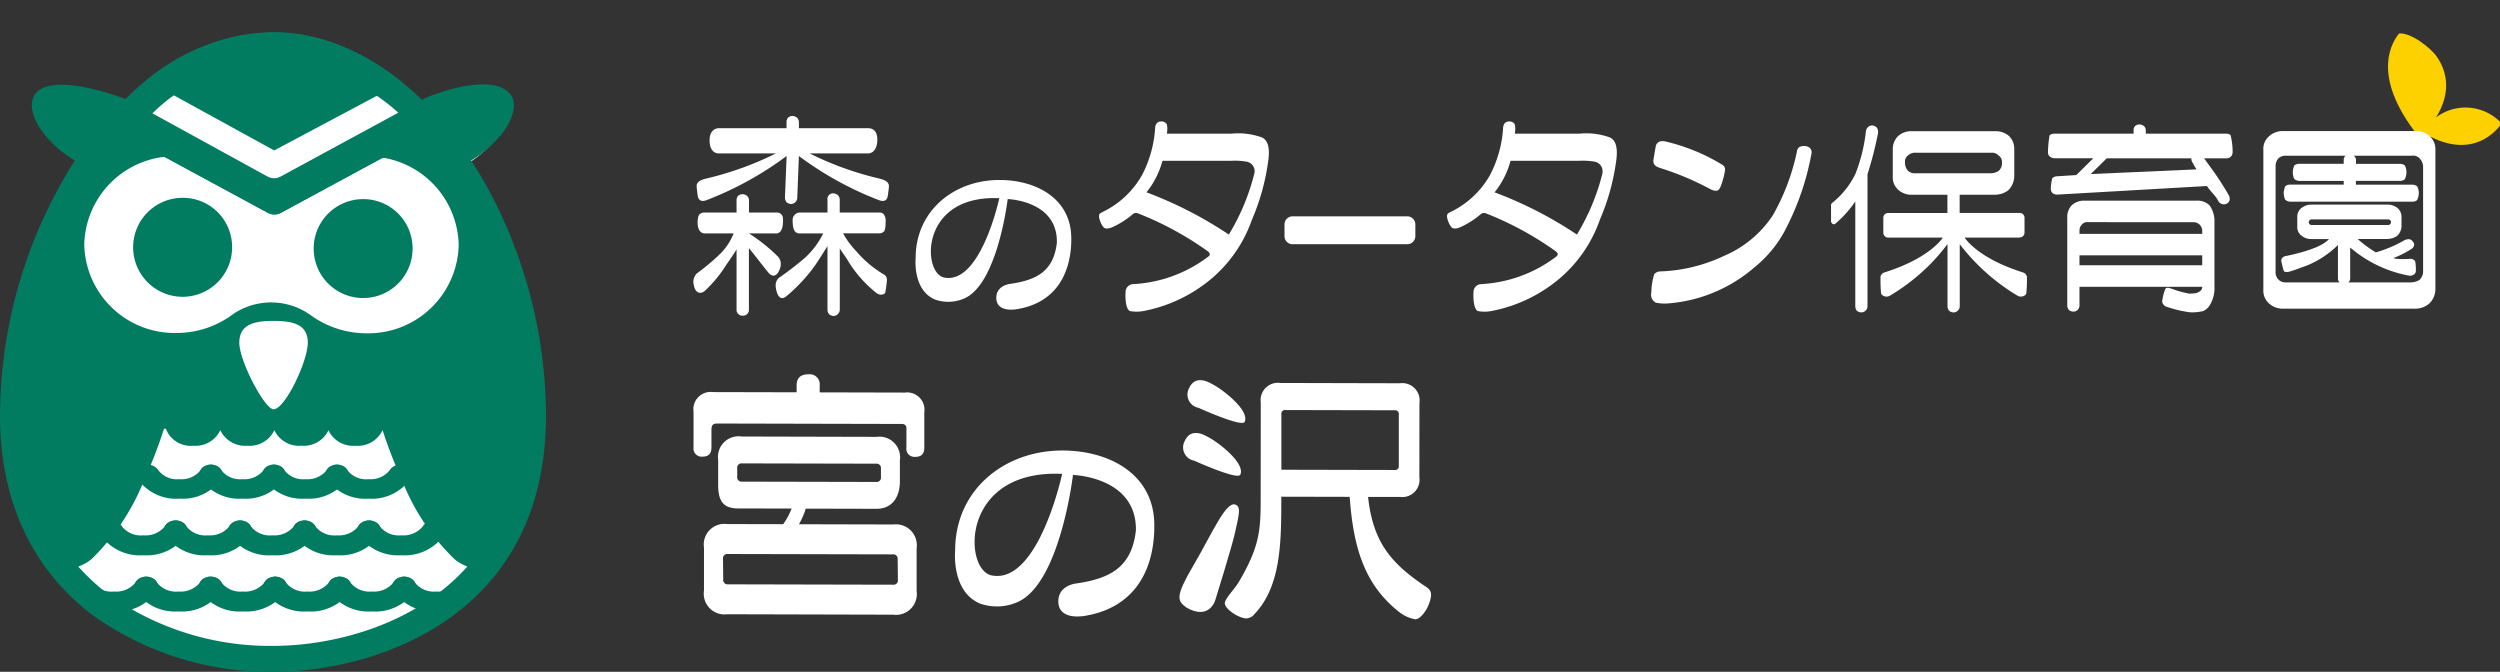
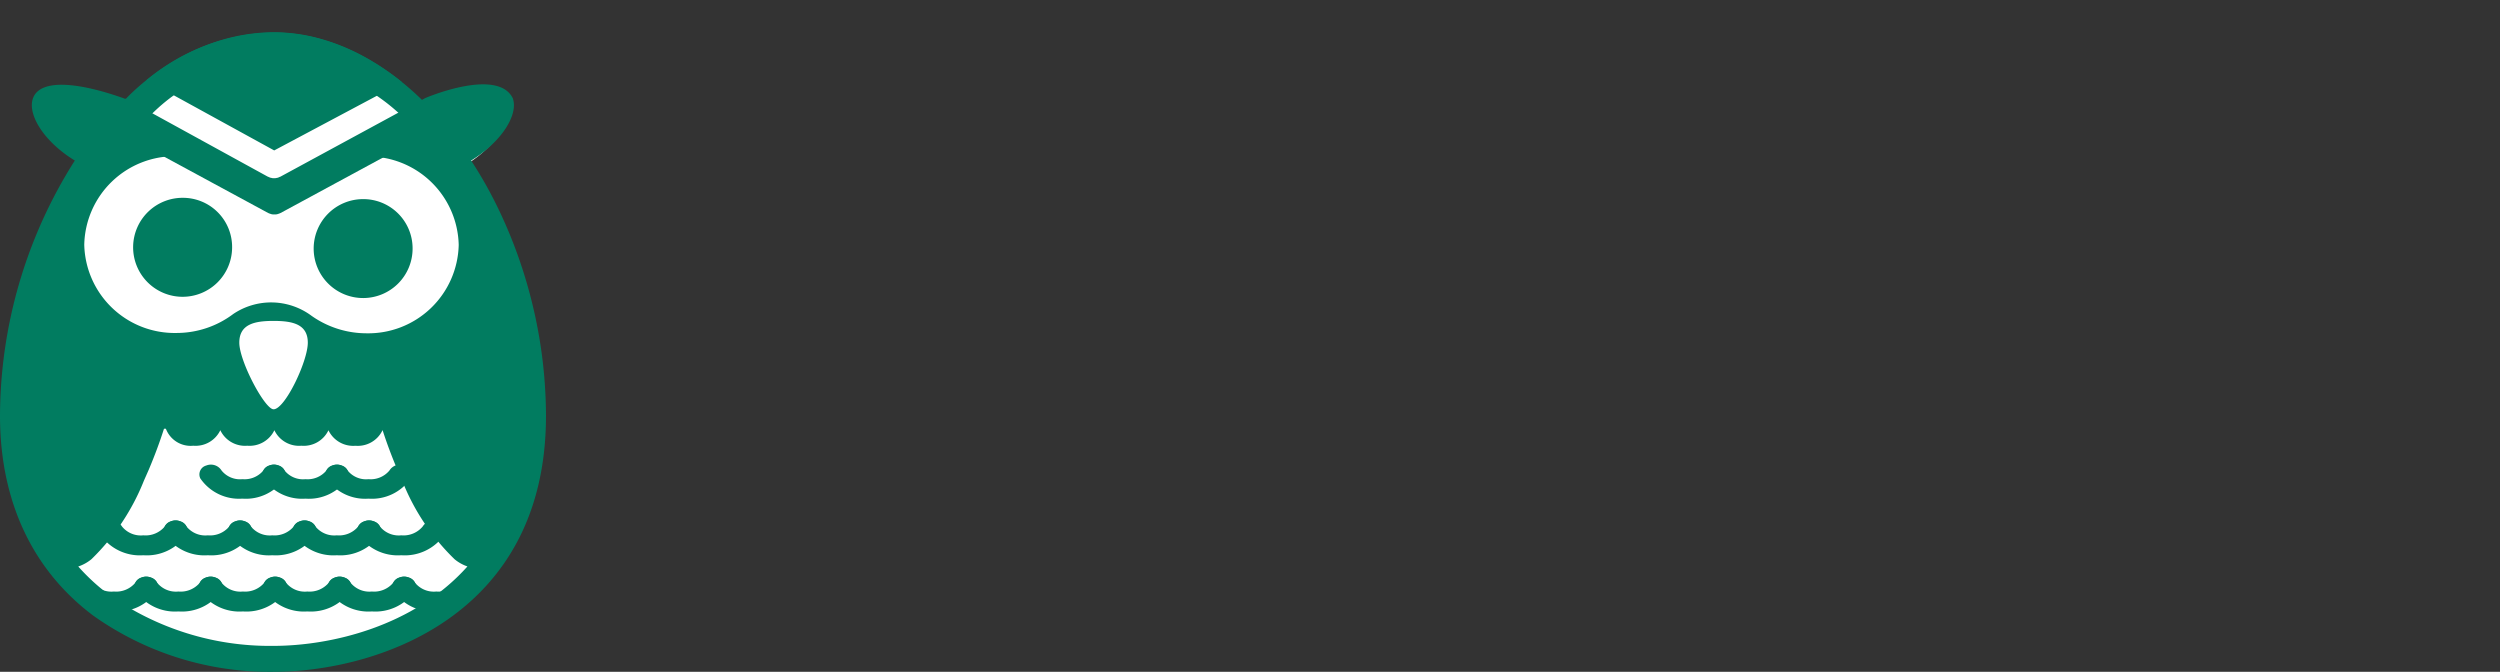
<svg xmlns="http://www.w3.org/2000/svg" width="167.453" height="45" viewBox="0 0 167.453 45">
  <rect x="0" y="0" width="167.453" height="45" fill="#333333" stroke="none" />
  <defs>
    <clipPath id="a">
-       <rect width="121" height="45" transform="translate(185 11)" fill="none" stroke="#707070" stroke-width="1" />
-     </clipPath>
+       </clipPath>
    <clipPath id="b">
      <rect width="35.017" height="41.02" fill="#014e42" />
    </clipPath>
  </defs>
  <g transform="translate(-10.547 -15)">
    <g transform="translate(-128 4)" clip-path="url(#a)">
      <g transform="translate(185 13.239)">
        <g transform="translate(0 22.837)">
          <path d="M500.69,23.416c0-.183-.126-.275-.308-.275l-12.37-.029c-.242,0-.382.076-.382.409v1.191c0,.4-.182.62-.6.618a.546.546,0,0,1-.6-.623l0-2.389a1.158,1.158,0,0,1,1.311-1.311l5.594.013v-.456c0-.511.273-.747.781-.746a.672.672,0,0,1,.764.751v.456l5.7.014a1.161,1.161,0,0,1,1.307,1.317l0,2.37c0,.4-.182.62-.6.619a.547.547,0,0,1-.6-.623Zm-12,12.471a1.389,1.389,0,0,1-1.56-1.591l0-2.866a1.385,1.385,0,0,1,1.564-1.584l3.742.008A4.875,4.875,0,0,0,493,28.808l-3.579-.008c-1.034,0-1.343-.533-1.341-1.591V25.548a1.379,1.379,0,0,1,1.563-1.566l9.048.023a1.384,1.384,0,0,1,1.56,1.574l0,1.412c0,1.058-.528,1.836-1.563,1.833l-4.741-.011a5.076,5.076,0,0,1-.456,1.046l6.321.015a1.4,1.4,0,0,1,1.56,1.592l0,2.866a1.392,1.392,0,0,1-1.563,1.584Zm11.412-3.68a.29.29,0,0,0-.326-.33l-11.044-.025a.289.289,0,0,0-.328.328l.015,1.374a.291.291,0,0,0,.327.329l11.045.025a.289.289,0,0,0,.327-.327Zm-1.12-6.076a.29.29,0,0,0-.326-.329l-8.974-.02a.289.289,0,0,0-.326.327v.566a.29.29,0,0,0,.326.33l8.974.02a.289.289,0,0,0,.327-.328Z" transform="translate(-486.429 -19.82)" fill="#fff" />
          <path d="M590.232,28.983c.324,3.067,1.588,4.455,3.712,5.91.213.146.565.3.5.757-.118.816-.723,1.557-1.057,1.53a2.436,2.436,0,0,1-1.035-.457c-2.251-1.758-3.1-4.129-3.351-7.744l-4.582-.01v.219c0,2.884-.039,5.79-1.785,7.63a.758.758,0,0,1-.564.305c-.545-.023-1.52-.69-1.428-1.072.084-.353.644-.887.932-1.373,1.555-2.629,1.461-3.724,1.464-6.315l.006-5.7a1.158,1.158,0,0,1,1.31-1.311l8.011.02a1.16,1.16,0,0,1,1.307,1.317l-.005,4.983a1.156,1.156,0,0,1-1.309,1.311Zm2.057-5.528a.241.241,0,0,0-.272-.274l-7.32-.016a.241.241,0,0,0-.273.273l0,3.725,7.592.017a.241.241,0,0,0,.273-.273Z" transform="translate(-545.049 -20.776)" fill="#fff" />
          <path d="M576.353,42.885c.374.159.231.637-.024,1.816-.211.975-1.322,4.532-1.322,4.532s-.365,1.447-1.955.539c-.624-.47-.743-.741.5-2.86s2.16-4.3,2.8-4.028" transform="translate(-540.045 -34.157)" fill="#fff" />
-           <path d="M577.056,33.005c-.169.366-2.847-.832-3.093-.941a.9.9,0,0,1-.625-1.32c.442-.982,1.448-.314,1.549-.265.638.309,2.528,1.751,2.17,2.526" transform="translate(-540.433 -26.286)" fill="#fff" />
          <path d="M577.829,23.639c-.169.366-2.847-.832-3.093-.941a.9.9,0,0,1-.625-1.32c.442-.982,1.448-.314,1.549-.265.638.309,2.528,1.751,2.169,2.526" transform="translate(-540.914 -20.458)" fill="#fff" />
          <path d="M544.905,38.654c.053-3.587-4.215-3.7-4.215-3.7s-.832,7.106-3.625,8.474a3.423,3.423,0,0,1-2.578.148c-1.968-.8-1.689-3.566-1.689-3.566,0-4.177,3.49-6.868,7.58-6.686,3.115.139,5.864,1.823,5.757,5.184v.164c-.1,2.934-1.507,5.231-4.726,5.731a.676.676,0,0,1-.172.014s-1.436.209-1.522-.887c-.094-1.177,1.178-1.306,1.178-1.306,2.327-.334,3.742-1.117,4.013-3.567m-9.666,3.024c3.136.624,4.725-6.8,4.725-6.8-6.82-.317-6.623,6.423-4.725,6.8" transform="translate(-515.274 -28.216)" fill="#fff" />
        </g>
        <path d="M458.087,6.97s3.078-2.622,1.17-5.413C458.868.985,457.5-.09,456.719.006c-.271.381-2.125,2.625,1.368,6.964" transform="translate(-342.488 0)" fill="#fdd000" />
-         <path d="M463.9,18.4a3.284,3.284,0,0,1,5.275-.6c-.486.717-2.22,2.483-5.275.6" transform="translate(-348.068 -11.772)" fill="#fdd000" />
+         <path d="M463.9,18.4a3.284,3.284,0,0,1,5.275-.6" transform="translate(-348.068 -11.772)" fill="#fdd000" />
        <path d="M214.328,42.847a.541.541,0,0,1-.548.532h-7.67a.538.538,0,0,1-.546-.532v-.8a.539.539,0,0,1,.546-.535h7.67a.542.542,0,0,1,.548.535Z" transform="translate(-165.979 -29.26)" fill="#fff" />
        <path d="M74.752,32.108a.393.393,0,0,1-.42-.434V27.667c-.233.392-.473.725-.685,1.031a8.693,8.693,0,0,1-1.454,1.763c-.225.187-.605.211-.72-.388a.8.8,0,0,1,.2-.794,14.869,14.869,0,0,0,1.472-1.225,4.036,4.036,0,0,0,.993-1.457H72.167c-.577-.056-.467-1.057-.347-1.236a.406.406,0,0,1,.347-.16h2.165v-.8a.439.439,0,0,1,.1-.315.444.444,0,0,1,.307-.115.54.54,0,0,1,.3.115.435.435,0,0,1,.126.315v.8h1.873a.393.393,0,0,1,.4.363c.019.363.007.975-.4,1.032H75.158v0A11.385,11.385,0,0,1,77.1,28.147s.445.4-.01,1.109a.38.38,0,0,1-.31.174.53.53,0,0,1-.307-.2c-.365-.431-.741-.948-1.314-1.648v4.092a.392.392,0,0,1-.406.434m3.754-10.695L78.4,24.172a.437.437,0,0,1-.421.458.555.555,0,0,1-.293-.115.512.512,0,0,1-.111-.344l.111-2.759a22.39,22.39,0,0,1-5.335,2.948c-.533.215-.6-.182-.613-.261s-.034-.193-.079-.613.465-.511.658-.567a21.286,21.286,0,0,0,4.655-1.681H73.126c-.22,0-.6-.148-.6-.879s.483-.808.6-.808h4.555v-.39a.438.438,0,0,1,.1-.314.443.443,0,0,1,.308-.116.541.541,0,0,1,.294.116.433.433,0,0,1,.126.314v.39h4.652c.142,0,.6.044.6.768s-.385.92-.6.92H79.225a21.278,21.278,0,0,0,4.654,1.681c.193.057.7.148.658.567s-.068.533-.079.613-.079.477-.613.261a22.358,22.358,0,0,1-5.338-2.948Zm-.419,4.316a.5.5,0,0,1,.446-.528h1.889v-.855a.37.37,0,0,1,.4-.429.542.542,0,0,1,.293.115.435.435,0,0,1,.127.314V25.2H83.9a.371.371,0,0,1,.278.1.7.7,0,0,1,.14.489c0,.144-.007.57-.111.676a.416.416,0,0,1-.307.129H81.47a5.632,5.632,0,0,0,.894,1.213,7.28,7.28,0,0,0,1.861,1.555.416.416,0,0,1,.182.328,7.426,7.426,0,0,1-.112.868c-.055.121-.188.134-.282.144a.553.553,0,0,1-.334-.13,8.2,8.2,0,0,1-1.958-2.266c-.155-.235-.325-.461-.474-.7v4.065A.45.45,0,0,1,81.12,32a.432.432,0,0,1-.293.129.528.528,0,0,1-.294-.113.511.511,0,0,1-.11-.344V27.451c-.354.555-.749,1.209-1.068,1.609a11.125,11.125,0,0,1-1.7,1.758c-.462.371-.664-.25-.7-.662a.683.683,0,0,1,.209-.577,21.46,21.46,0,0,0,1.773-1.368,5.521,5.521,0,0,0,1.2-1.614H78.534c-.366-.012-.44-.38-.446-.868" transform="translate(-71.45 -13.203)" fill="#fff" />
        <path d="M166.059,26.133a.339.339,0,0,0-.331.073,5.738,5.738,0,0,1-1.251.811c-.588.3-.721.025-.721.025-.141-.156-.419-.777-.189-.91a3.474,3.474,0,0,1,.342-.179,6.065,6.065,0,0,0,2.442-2.363,7.866,7.866,0,0,0,.885-3.168.556.556,0,0,1,.124-.337.451.451,0,0,1,.32-.1.41.41,0,0,1,.3.136s.122.089.045.682h4.32a4.648,4.648,0,0,1,2.024.246c.669.283.476,1.38.4,1.867a14.927,14.927,0,0,1-1.054,3.661,9.089,9.089,0,0,1-3.31,4.407,9.909,9.909,0,0,1-3.956,1.7,2.47,2.47,0,0,1-.91,0c-.277-.153-.311-.85-.283-1.311a.527.527,0,0,1,.494-.491,9.1,9.1,0,0,0,5.06-1.856l.024-.019c.166-.155-.062-.318-.062-.318a21.5,21.5,0,0,0-4.719-2.56m7.838-2.7a.65.65,0,0,0-.487-.743,4.646,4.646,0,0,0-1.09-.066h-4.588a5.686,5.686,0,0,1-1.071,2.112,26.879,26.879,0,0,1,5.517,2.829,14.7,14.7,0,0,0,1.718-4.131" transform="translate(-136.316 -14.089)" fill="#fff" />
        <path d="M245.026,26.133a.339.339,0,0,0-.331.073,5.737,5.737,0,0,1-1.251.811c-.588.3-.721.025-.721.025-.141-.156-.419-.777-.19-.91a3.478,3.478,0,0,1,.342-.179,6.065,6.065,0,0,0,2.442-2.363,7.87,7.87,0,0,0,.885-3.168.554.554,0,0,1,.123-.337.451.451,0,0,1,.32-.1.409.409,0,0,1,.3.136s.122.089.045.682h4.32a4.648,4.648,0,0,1,2.024.246c.669.283.476,1.38.4,1.867a14.926,14.926,0,0,1-1.054,3.661,9.089,9.089,0,0,1-3.31,4.407,9.909,9.909,0,0,1-3.956,1.7,2.47,2.47,0,0,1-.91,0c-.277-.153-.311-.85-.283-1.311a.527.527,0,0,1,.494-.491,9.1,9.1,0,0,0,5.06-1.856l.024-.019c.166-.155-.062-.318-.062-.318a21.5,21.5,0,0,0-4.719-2.56m7.838-2.7a.65.65,0,0,0-.487-.743,4.645,4.645,0,0,0-1.09-.066H246.7a5.685,5.685,0,0,1-1.071,2.112,26.881,26.881,0,0,1,5.517,2.829,14.7,14.7,0,0,0,1.718-4.131" transform="translate(-191.975 -14.089)" fill="#fff" />
        <path d="M293.571,32.947a7.366,7.366,0,0,0,3.346-2.742,14.607,14.607,0,0,0,1.626-4.308.408.408,0,0,1,.168-.284.79.79,0,0,1,.479-.041.458.458,0,0,1,.278.19.433.433,0,0,1,.04.325,17.92,17.92,0,0,1-1.709,5,7.914,7.914,0,0,1-2.087,2.575,9.995,9.995,0,0,1-5.726,2.427,2.992,2.992,0,0,1-.9-.044.6.6,0,0,1-.3-.677,4.561,4.561,0,0,1,.192-1.228.574.574,0,0,1,.391-.188,10.789,10.789,0,0,0,4.2-1" transform="translate(-224.631 -18.011)" fill="#fff" />
        <path d="M329.863,27.487c-.176.094-.271-.143-.271-.143V26.212c0-.108.135-.183.135-.183a5.655,5.655,0,0,0,1.494-1.889,11.085,11.085,0,0,0,.707-2.868.459.459,0,0,1,.167-.3.424.424,0,0,1,.3-.082.479.479,0,0,1,.277.163.556.556,0,0,1,.069.338,23.8,23.8,0,0,1-.708,2.761V32.98a.419.419,0,0,1-.123.31.458.458,0,0,1-.291.122.562.562,0,0,1-.294-.108.477.477,0,0,1-.109-.324v-7a7.434,7.434,0,0,1-1.358,1.506" transform="translate(-253.399 -14.724)" fill="#fff" />
        <path d="M381.676,23.978l7.086-.313a3.611,3.611,0,0,1-.238-.41.5.5,0,0,1-.11-.311.292.292,0,0,1,.138-.257.375.375,0,0,1,.3-.108.4.4,0,0,1,.291.174c.158.217.436.6.832,1.151q.571.827.942,1.489a.445.445,0,0,1,.056.339.348.348,0,0,1-.194.229.359.359,0,0,1-.3.027.41.41,0,0,1-.263-.216c-.2-.37-.457-.558-.761-.992l-9.97.572a.506.506,0,0,1-.346-.081A.4.4,0,0,1,379,25a2.833,2.833,0,0,1,.1-.738.457.457,0,0,1,.319-.135l1.289-.081,1.138-1.123h-2.605a.6.6,0,0,1-.292-.107.346.346,0,0,1-.14-.284,7.383,7.383,0,0,1,.111-1.153.513.513,0,0,1,.321-.107h5.305v-.21a.4.4,0,0,1,.1-.3.446.446,0,0,1,.3-.108.527.527,0,0,1,.292.108.4.4,0,0,1,.125.3v.21h5.4a.482.482,0,0,1,.276.094,4.484,4.484,0,0,1,.139,1.139.44.44,0,0,1-.11.3.444.444,0,0,1-.3.122h-8.025Zm7.467,7.6V31.53h-8.222v1.227a.436.436,0,0,1-.124.325.4.4,0,0,1-.292.109.433.433,0,0,1-.29-.109.462.462,0,0,1-.112-.325V26.913a1.133,1.133,0,0,1,.306-.852,1.22,1.22,0,0,1,.872-.3h7.461a1.149,1.149,0,0,1,.9.325,1.818,1.818,0,0,1,.32,1.065v4.4a2.138,2.138,0,0,1-.362,1.286.968.968,0,0,1-.413.325,3.34,3.34,0,0,1-.819.08,7.594,7.594,0,0,1-1.538-.352.479.479,0,0,1-.318-.217.374.374,0,0,1-.029-.311,3.616,3.616,0,0,1,.181-.683c.111-.138.237-.079.374-.04a7.257,7.257,0,0,0,1.248.352c.165-.01.3-.018.389-.028,0,0,.434-.073.471-.389M381.49,27.2a.463.463,0,0,0-.4.15.564.564,0,0,0-.168.393v.241h8.222V27.8a.624.624,0,0,0-.14-.395.588.588,0,0,0-.485-.2Zm-.569,2.889h8.222v-.665h-8.222Z" transform="translate(-288.088 -14.559)" fill="#fff" />
        <path d="M348.158,25.009a1,1,0,0,0,.556-.15.673.673,0,0,0,.235-.538V24.24a.515.515,0,0,0-.223-.417.6.6,0,0,0-.482-.19H343.17a.7.7,0,0,0-.512.176.522.522,0,0,0-.208.432v.081a.8.8,0,0,0,.208.528.716.716,0,0,0,.512.161Zm-2.875,4.763a13.408,13.408,0,0,1-1.129,1.318,13.634,13.634,0,0,1-2.705,2.115.441.441,0,0,1-.332.054.4.4,0,0,1-.263-.177,9.427,9.427,0,0,1-.041-1.151.387.387,0,0,1,.237-.271c3.122-.978,3.936-2.343,3.936-2.343h-3.675l.014,0A.323.323,0,0,1,341,29V27.99a.324.324,0,0,1,.328-.321l-.014,0h3.979V26.448h-2.413a1.288,1.288,0,0,1-.9-.35,1.109,1.109,0,0,1-.347-.879V23.408a1.232,1.232,0,0,1,.32-.852,1.286,1.286,0,0,1,.928-.364h5.628a1.333,1.333,0,0,1,.927.337,1.2,1.2,0,0,1,.335.878v1.811a1.372,1.372,0,0,1-.388.919,1.445,1.445,0,0,1-.957.309h-2.313v1.219h4.019v0a.323.323,0,0,1,.326.321v1a.323.323,0,0,1-.326.321v.01h-3.686s.813,1.365,3.935,2.343a.384.384,0,0,1,.236.271,9.093,9.093,0,0,1-.043,1.151.385.385,0,0,1-.262.177.439.439,0,0,1-.331-.054,13.642,13.642,0,0,1-2.7-2.115,13.452,13.452,0,0,1-1.162-1.331V33.9a.413.413,0,0,1-.126.31.442.442,0,0,1-.29.123.532.532,0,0,1-.292-.109.461.461,0,0,1-.111-.324V29.76Z" transform="translate(-261.306 -15.643)" fill="#fff" />
-         <path d="M428.037,22.554a1.33,1.33,0,0,1,.957-.393h8.9a1.314,1.314,0,0,1,.969.352,1.2,1.2,0,0,1,.363.921v9.325a1.357,1.357,0,0,1-.417.961,1.488,1.488,0,0,1-1,.338h-8.817a1.375,1.375,0,0,1-.943-.38,1.157,1.157,0,0,1-.346-.92V23.434a1.1,1.1,0,0,1,.332-.88m.486,9a.72.72,0,0,0,.181.542.649.649,0,0,0,.513.2h8.344a1.135,1.135,0,0,0,.594-.162.77.77,0,0,0,.249-.583V24.5a.864.864,0,0,0-.249-.528.6.6,0,0,0-.512-.161h-8.426a.693.693,0,0,0-.5.174.759.759,0,0,0-.193.515Zm9.048-.837a.368.368,0,0,1,.305.169,3.318,3.318,0,0,1,.042.692.327.327,0,0,1-.181.218.471.471,0,0,1-.345.035,8.391,8.391,0,0,1-3.872-1.872v2.064a.352.352,0,0,1-.126.278.476.476,0,0,1-.291.109.573.573,0,0,1-.29-.1.387.387,0,0,1-.113-.29V29.791a6.356,6.356,0,0,1-2.079,1.375c-.462.165-.868.331-1.182.411a.513.513,0,0,1-.318,0c-.094-.032-.156-.523-.2-.62a.34.34,0,0,1,.015-.253.381.381,0,0,1,.248-.17s2.328-.424,2.914-1.142h-1.15a1.008,1.008,0,0,1-.694-.23.706.706,0,0,1-.277-.591v-.64a.742.742,0,0,1,.248-.592,1.074,1.074,0,0,1,.724-.253h5.065a1.058,1.058,0,0,1,.694.243.771.771,0,0,1,.249.6v.64a.911.911,0,0,1-.3.616,1.059,1.059,0,0,1-.652.195l.014.011h-2a8.763,8.763,0,0,0,1.233.905c0-.015.014-.025.042-.025a8.684,8.684,0,0,0,1.833-.782.629.629,0,0,1,.346-.086.359.359,0,0,1,.25.169.267.267,0,0,1,.068.266.369.369,0,0,1-.208.241,6.049,6.049,0,0,1-1.169.585s.178.119,1.156.052M433.086,24.1a.337.337,0,0,1,.1-.267.5.5,0,0,1,.306-.1.59.59,0,0,1,.291.1.346.346,0,0,1,.124.267v.258h2.966a.527.527,0,0,1,.277.084c.092.065.138.362.138.468a1.168,1.168,0,0,1-.111.478.477.477,0,0,1-.3.109H433.9v.255h3.8a.535.535,0,0,1,.276.085c.092.065.14.362.14.465a1.194,1.194,0,0,1-.113.481.476.476,0,0,1-.3.108h-8.208a.66.66,0,0,1-.292-.1c-.09-.064-.137-.362-.137-.467a1.129,1.129,0,0,1,.112-.478.526.526,0,0,1,.316-.1h3.591V25.5H430.1a.644.644,0,0,1-.29-.1c-.092-.064-.137-.361-.137-.466a1.161,1.161,0,0,1,.11-.48.554.554,0,0,1,.317-.1h2.982Zm3.167,4.164a.191.191,0,0,0-.193-.188h-5.127a.188.188,0,1,0,0,.376h5.127a.191.191,0,0,0,.193-.188" transform="translate(-322.553 -15.62)" fill="#fff" />
        <path d="M131.3,37.43c.041-2.8-3.294-2.893-3.294-2.893s-.65,5.552-2.832,6.621a2.675,2.675,0,0,1-2.014.116c-1.538-.627-1.319-2.786-1.319-2.786,0-3.264,2.727-5.367,5.923-5.224,2.434.108,4.581,1.424,4.5,4.05v.128c-.08,2.292-1.177,4.087-3.693,4.478a.527.527,0,0,1-.134.011s-1.122.164-1.189-.693c-.073-.92.921-1.021.921-1.021,1.818-.26,2.924-.873,3.135-2.787m-7.552,2.362c2.45.487,3.692-5.313,3.692-5.313-5.329-.248-5.175,5.019-3.692,5.313" transform="translate(-106.963 -23.441)" fill="#fff" />
        <path d="M290.129,24.464a13.016,13.016,0,0,1,3.623,1.469c.141.086.352.171.309.459a4.782,4.782,0,0,1-.3,1.1c-.111.239-.229.358-.646.171a19.181,19.181,0,0,0-3.253-1.39c-.272-.082-.646-.18-.591-.572s.162-.967.162-.967.1-.438.7-.266" transform="translate(-224.974 -17.215)" fill="#fff" />
      </g>
    </g>
    <g transform="translate(11.554 17.799)">
      <g transform="translate(0 0)" clip-path="url(#b)">
        <path d="M33.907,16.517a30.861,30.861,0,0,0-2.04-5.389,27,27,0,0,0-1.652-2.9c1.959-1.2,3.052-2.955,2.669-4h0c-.99-1.99-5.6-.011-5.6-.011l-.221.121a17.07,17.07,0,0,0-2.292-1.892c-.038-.027-.075-.054-.113-.079-.31-.211-.644-.417-1-.62-.044-.025-.084-.055-.128-.079s-.112-.056-.168-.086c-.187-.1-.38-.2-.577-.3-.093-.045-.184-.093-.279-.136A11.7,11.7,0,0,0,17.574,0a11.912,11.912,0,0,0-4.288.82c-.072.026-.143.054-.214.081-.156.063-.307.128-.458.2A13,13,0,0,0,9.968,2.632,14.332,14.332,0,0,0,8.075,4.267l-.024-.013s-.014.011-.022.016C5.134,3.226,2.595,2.935,2.118,4.228c-.383,1.045.714,2.8,2.681,4A30.7,30.7,0,0,0,0,24.592c0,5.465,2.072,9.9,5.992,12.83a19.55,19.55,0,0,0,11.521,3.6c6.5,0,17.5-3.456,17.5-16.427a30.691,30.691,0,0,0-1.11-8.076" transform="translate(0 0)" fill="#fff" />
      </g>
    </g>
    <g transform="translate(-140.147 134.094)">
-       <path d="M16.487,52.474a3.15,3.15,0,0,0,2.824-1.354.618.618,0,0,0-.4-.862.835.835,0,0,0-1.023.332,1.639,1.639,0,0,1-1.4.58,1.584,1.584,0,0,1-1.4-.58.842.842,0,0,0-1.03-.332.616.616,0,0,0-.392.862,3.143,3.143,0,0,0,2.82,1.354" transform="translate(146.224 -138.168)" fill="#017c60" />
      <path d="M22.776,52.474A3.152,3.152,0,0,0,25.6,51.119a.619.619,0,0,0-.4-.862.835.835,0,0,0-1.023.332,1.638,1.638,0,0,1-1.4.58,1.584,1.584,0,0,1-1.4-.58.841.841,0,0,0-1.029-.332.615.615,0,0,0-.393.862,3.144,3.144,0,0,0,2.82,1.354" transform="translate(144.157 -138.168)" fill="#017c60" />
      <path d="M29.065,52.474a3.15,3.15,0,0,0,2.824-1.354.619.619,0,0,0-.4-.862.835.835,0,0,0-1.023.332,1.638,1.638,0,0,1-1.4.58,1.586,1.586,0,0,1-1.4-.58.84.84,0,0,0-1.028-.332.615.615,0,0,0-.393.862,3.144,3.144,0,0,0,2.82,1.354" transform="translate(142.09 -138.168)" fill="#017c60" />
      <path d="M35.355,52.474a3.152,3.152,0,0,0,2.824-1.354.619.619,0,0,0-.4-.862.835.835,0,0,0-1.023.332,1.636,1.636,0,0,1-1.4.58,1.585,1.585,0,0,1-1.4-.58.841.841,0,0,0-1.029-.332.615.615,0,0,0-.393.862,3.144,3.144,0,0,0,2.821,1.354" transform="translate(140.023 -138.168)" fill="#017c60" />
      <path d="M12.858,58.094a3.223,3.223,0,0,0,2.889-1.385.633.633,0,0,0-.407-.882.855.855,0,0,0-1.047.34,1.675,1.675,0,0,1-1.436.593,1.62,1.62,0,0,1-1.431-.593.861.861,0,0,0-1.053-.34.63.63,0,0,0-.4.882,3.217,3.217,0,0,0,2.885,1.385" transform="translate(147.439 -139.997)" fill="#017c60" />
      <path d="M19.292,58.094a3.224,3.224,0,0,0,2.889-1.385.633.633,0,0,0-.407-.882.855.855,0,0,0-1.046.34,1.676,1.676,0,0,1-1.436.593,1.62,1.62,0,0,1-1.431-.593.861.861,0,0,0-1.053-.34.63.63,0,0,0-.4.882,3.217,3.217,0,0,0,2.885,1.385" transform="translate(145.324 -139.997)" fill="#017c60" />
      <path d="M25.725,58.094a3.223,3.223,0,0,0,2.889-1.385.633.633,0,0,0-.407-.882.855.855,0,0,0-1.047.34,1.675,1.675,0,0,1-1.436.593,1.619,1.619,0,0,1-1.431-.593.861.861,0,0,0-1.053-.34.63.63,0,0,0-.4.882,3.215,3.215,0,0,0,2.885,1.385" transform="translate(143.209 -139.997)" fill="#017c60" />
      <path d="M32.159,58.094a3.224,3.224,0,0,0,2.889-1.385.633.633,0,0,0-.407-.882.856.856,0,0,0-1.047.34,1.674,1.674,0,0,1-1.435.593,1.619,1.619,0,0,1-1.431-.593.862.862,0,0,0-1.053-.34.63.63,0,0,0-.4.882,3.217,3.217,0,0,0,2.885,1.385" transform="translate(141.095 -139.997)" fill="#017c60" />
      <path d="M38.592,58.094a3.225,3.225,0,0,0,2.89-1.385.634.634,0,0,0-.407-.882.855.855,0,0,0-1.047.34,1.675,1.675,0,0,1-1.436.593,1.621,1.621,0,0,1-1.431-.593.861.861,0,0,0-1.053-.34.631.631,0,0,0-.4.882,3.218,3.218,0,0,0,2.885,1.385" transform="translate(138.98 -139.997)" fill="#017c60" />
      <path d="M9.923,63.7a3.224,3.224,0,0,0,2.889-1.385.633.633,0,0,0-.407-.882.855.855,0,0,0-1.046.34,1.675,1.675,0,0,1-1.436.593,1.622,1.622,0,0,1-1.431-.593.862.862,0,0,0-1.053-.34.63.63,0,0,0-.4.882A3.217,3.217,0,0,0,9.923,63.7" transform="translate(148.403 -141.839)" fill="#017c60" />
      <path d="M16.357,63.7a3.224,3.224,0,0,0,2.889-1.385.633.633,0,0,0-.407-.882.855.855,0,0,0-1.046.34,1.675,1.675,0,0,1-1.436.593,1.622,1.622,0,0,1-1.431-.593.861.861,0,0,0-1.053-.34.63.63,0,0,0-.4.882A3.217,3.217,0,0,0,16.357,63.7" transform="translate(146.289 -141.839)" fill="#017c60" />
      <path d="M22.79,63.7a3.226,3.226,0,0,0,2.89-1.385.634.634,0,0,0-.407-.882.855.855,0,0,0-1.047.34,1.675,1.675,0,0,1-1.436.593,1.621,1.621,0,0,1-1.431-.593.861.861,0,0,0-1.053-.34.63.63,0,0,0-.4.882A3.216,3.216,0,0,0,22.79,63.7" transform="translate(144.174 -141.839)" fill="#017c60" />
      <path d="M29.224,63.7a3.224,3.224,0,0,0,2.889-1.385.633.633,0,0,0-.407-.882.855.855,0,0,0-1.047.34,1.676,1.676,0,0,1-1.436.593,1.621,1.621,0,0,1-1.431-.593.861.861,0,0,0-1.053-.34.63.63,0,0,0-.4.882A3.217,3.217,0,0,0,29.224,63.7" transform="translate(142.059 -141.839)" fill="#017c60" />
      <path d="M35.658,63.7a3.225,3.225,0,0,0,2.889-1.385.634.634,0,0,0-.407-.882.855.855,0,0,0-1.047.34,1.674,1.674,0,0,1-1.435.593,1.624,1.624,0,0,1-1.431-.593.861.861,0,0,0-1.053-.34.63.63,0,0,0-.4.882A3.216,3.216,0,0,0,35.658,63.7" transform="translate(139.945 -141.839)" fill="#017c60" />
      <path d="M42.091,63.7a3.224,3.224,0,0,0,2.889-1.385.633.633,0,0,0-.407-.882.855.855,0,0,0-1.046.34,1.676,1.676,0,0,1-1.436.593,1.622,1.622,0,0,1-1.431-.593.861.861,0,0,0-1.053-.34.63.63,0,0,0-.4.882A3.217,3.217,0,0,0,42.091,63.7" transform="translate(137.83 -141.839)" fill="#017c60" />
      <path d="M31.569,13.255a13.13,13.13,0,0,0-9.127-4.2,11.925,11.925,0,0,0-8.6,3.913L12.42,11.622c.187-.193,4.109-4.556,10.016-4.556s10.141,4.774,10.341,4.978Z" transform="translate(146.612 -124)" fill="#017c60" />
-       <path d="M32.68,15.266a.887.887,0,0,0-1.19-.347l-8.965,4.855v-.107h-.733v.07l-8.914-4.817a.887.887,0,0,0-1.19.347.866.866,0,0,0,.348,1.183l9.729,5.267h.007a.46.46,0,0,0,.093.039.233.233,0,0,0,.068.022.378.378,0,0,0,.076.024.452.452,0,0,0,.087.01.345.345,0,0,0,.087,0,.324.324,0,0,0,.085,0,.45.45,0,0,0,.09-.01.274.274,0,0,0,.075-.024.165.165,0,0,0,.069-.022.449.449,0,0,0,.092-.039H22.6l9.729-5.267a.864.864,0,0,0,.347-1.183" transform="translate(146.888 -126.545)" fill="#017c60" />
      <path d="M26.969,37.182a14.946,14.946,0,0,0,3.479,5.188,2.755,2.755,0,0,0,.861.483c-3.579,4.016-9.142,5.321-13.019,5.321A18.659,18.659,0,0,1,7.311,44.757a13.862,13.862,0,0,1-2.069-1.9,2.8,2.8,0,0,0,.885-.491,15.131,15.131,0,0,0,3.512-5.257l.32-.725c.407-.958.753-1.9,1.026-2.755h.126a1.773,1.773,0,0,0,1.835,1.138,1.837,1.837,0,0,0,1.811-1.038,1.834,1.834,0,0,0,1.807,1.038,1.842,1.842,0,0,0,1.814-1.038,1.83,1.83,0,0,0,1.81,1.038A1.833,1.833,0,0,0,22,33.732a1.839,1.839,0,0,0,1.811,1.038,1.835,1.835,0,0,0,1.815-1.049c.267.838.609,1.753,1,2.676Zm7.376-25.694c-1.034-2.078-5.853-.011-5.853-.011l-9.716,5.272s-.009,0-.009,0a.636.636,0,0,0-.093.042c-.018.005-.047.018-.068.025s-.053.008-.079.015a.342.342,0,0,1-.091.015H18.27a.2.2,0,0,1-.091-.021.134.134,0,0,1-.075-.015c-.02-.008-.044-.013-.068-.023s-.06-.029-.093-.042h-.007L8.408,11.514c-.005,0-.015.011-.023.017-3.023-1.09-5.675-1.394-6.173-.043-.4,1.091.746,2.928,2.8,4.177A32.06,32.06,0,0,0,0,32.756c0,5.708,2.164,10.338,6.258,13.4A20.415,20.415,0,0,0,18.29,49.912c6.79,0,18.281-3.609,18.281-17.156a32.056,32.056,0,0,0-1.159-8.434,32.221,32.221,0,0,0-2.131-5.628,28.269,28.269,0,0,0-1.725-3.029c2.046-1.249,3.188-3.086,2.788-4.177m-15.977,3.5-8.561-4.7a13.62,13.62,0,0,1,8.483-3.2,12.1,12.1,0,0,1,2.462.257,14.439,14.439,0,0,1,1.824.537,13.914,13.914,0,0,1,2,.931,16.959,16.959,0,0,1,2.363,1.613Zm12.358,6.322a6.063,6.063,0,0,1-6.193,5.927,6.388,6.388,0,0,1-3.665-1.172,4.537,4.537,0,0,0-5.238-.125,6.316,6.316,0,0,1-3.794,1.275A6.056,6.056,0,0,1,5.644,21.3a6.06,6.06,0,0,1,6.191-5.923,6.327,6.327,0,0,1,3.568,1.1,4.83,4.83,0,0,0,5.555,0v.017a6.373,6.373,0,0,1,3.574-1.1,6.065,6.065,0,0,1,6.193,5.924M20.617,27.865c0,1.245-1.529,4.462-2.294,4.462-.585,0-2.294-3.217-2.294-4.462s1.028-1.458,2.294-1.458,2.294.211,2.294,1.458" transform="translate(150.694 -124.006)" fill="#017c60" />
      <path d="M19.913,26.922A3.315,3.315,0,1,1,16.66,23.58a3.294,3.294,0,0,1,3.253,3.342" transform="translate(146.328 -129.424)" fill="#017c60" />
      <path d="M37.923,27a3.313,3.313,0,1,1-3.317-3.291A3.3,3.3,0,0,1,37.923,27" transform="translate(140.407 -129.466)" fill="#017c60" />
      <path d="M32.68,15.266a.887.887,0,0,0-1.19-.347l-8.965,4.855v-.107h-.733v.07l-8.914-4.817a.887.887,0,0,0-1.19.347.866.866,0,0,0,.348,1.183l9.729,5.267h.007a.46.46,0,0,0,.093.039.233.233,0,0,0,.068.022.378.378,0,0,0,.076.024.452.452,0,0,0,.087.01.345.345,0,0,0,.087,0,.324.324,0,0,0,.085,0,.45.45,0,0,0,.09-.01.274.274,0,0,0,.075-.024.165.165,0,0,0,.069-.022.449.449,0,0,0,.092-.039H22.6l9.729-5.267a.864.864,0,0,0,.347-1.183" transform="translate(146.888 -126.545)" fill="#017c60" />
    </g>
  </g>
</svg>